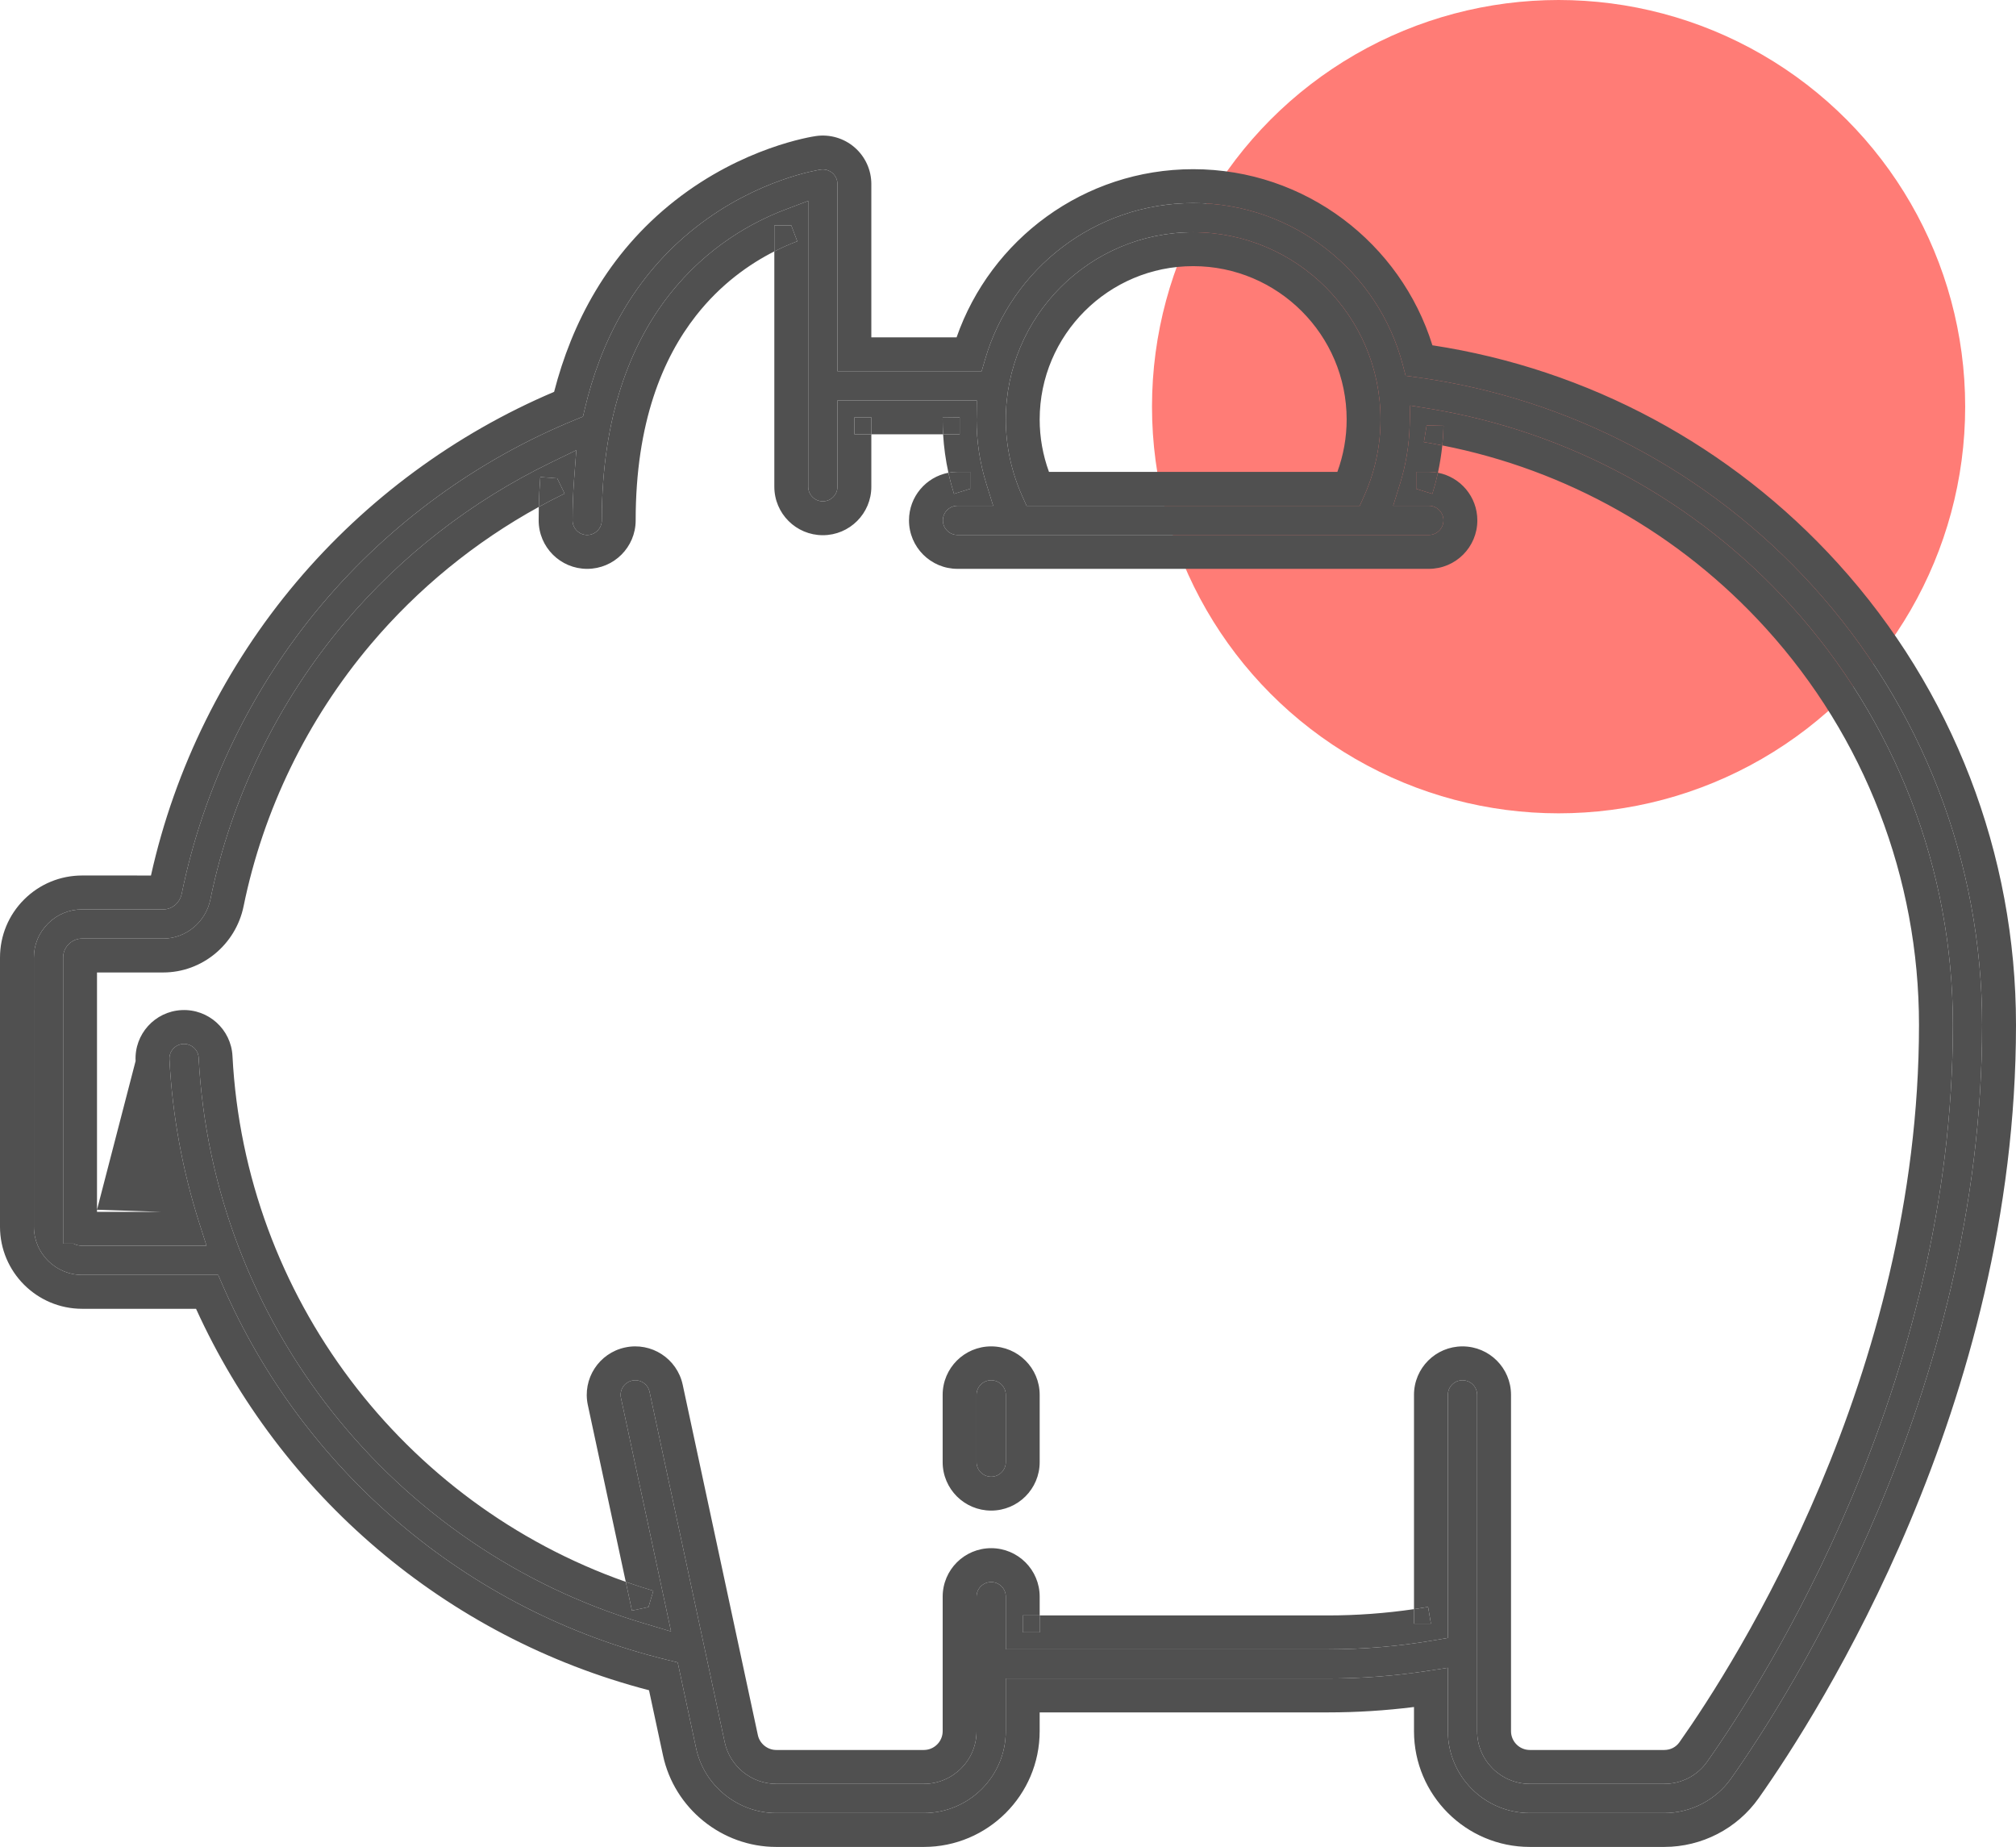
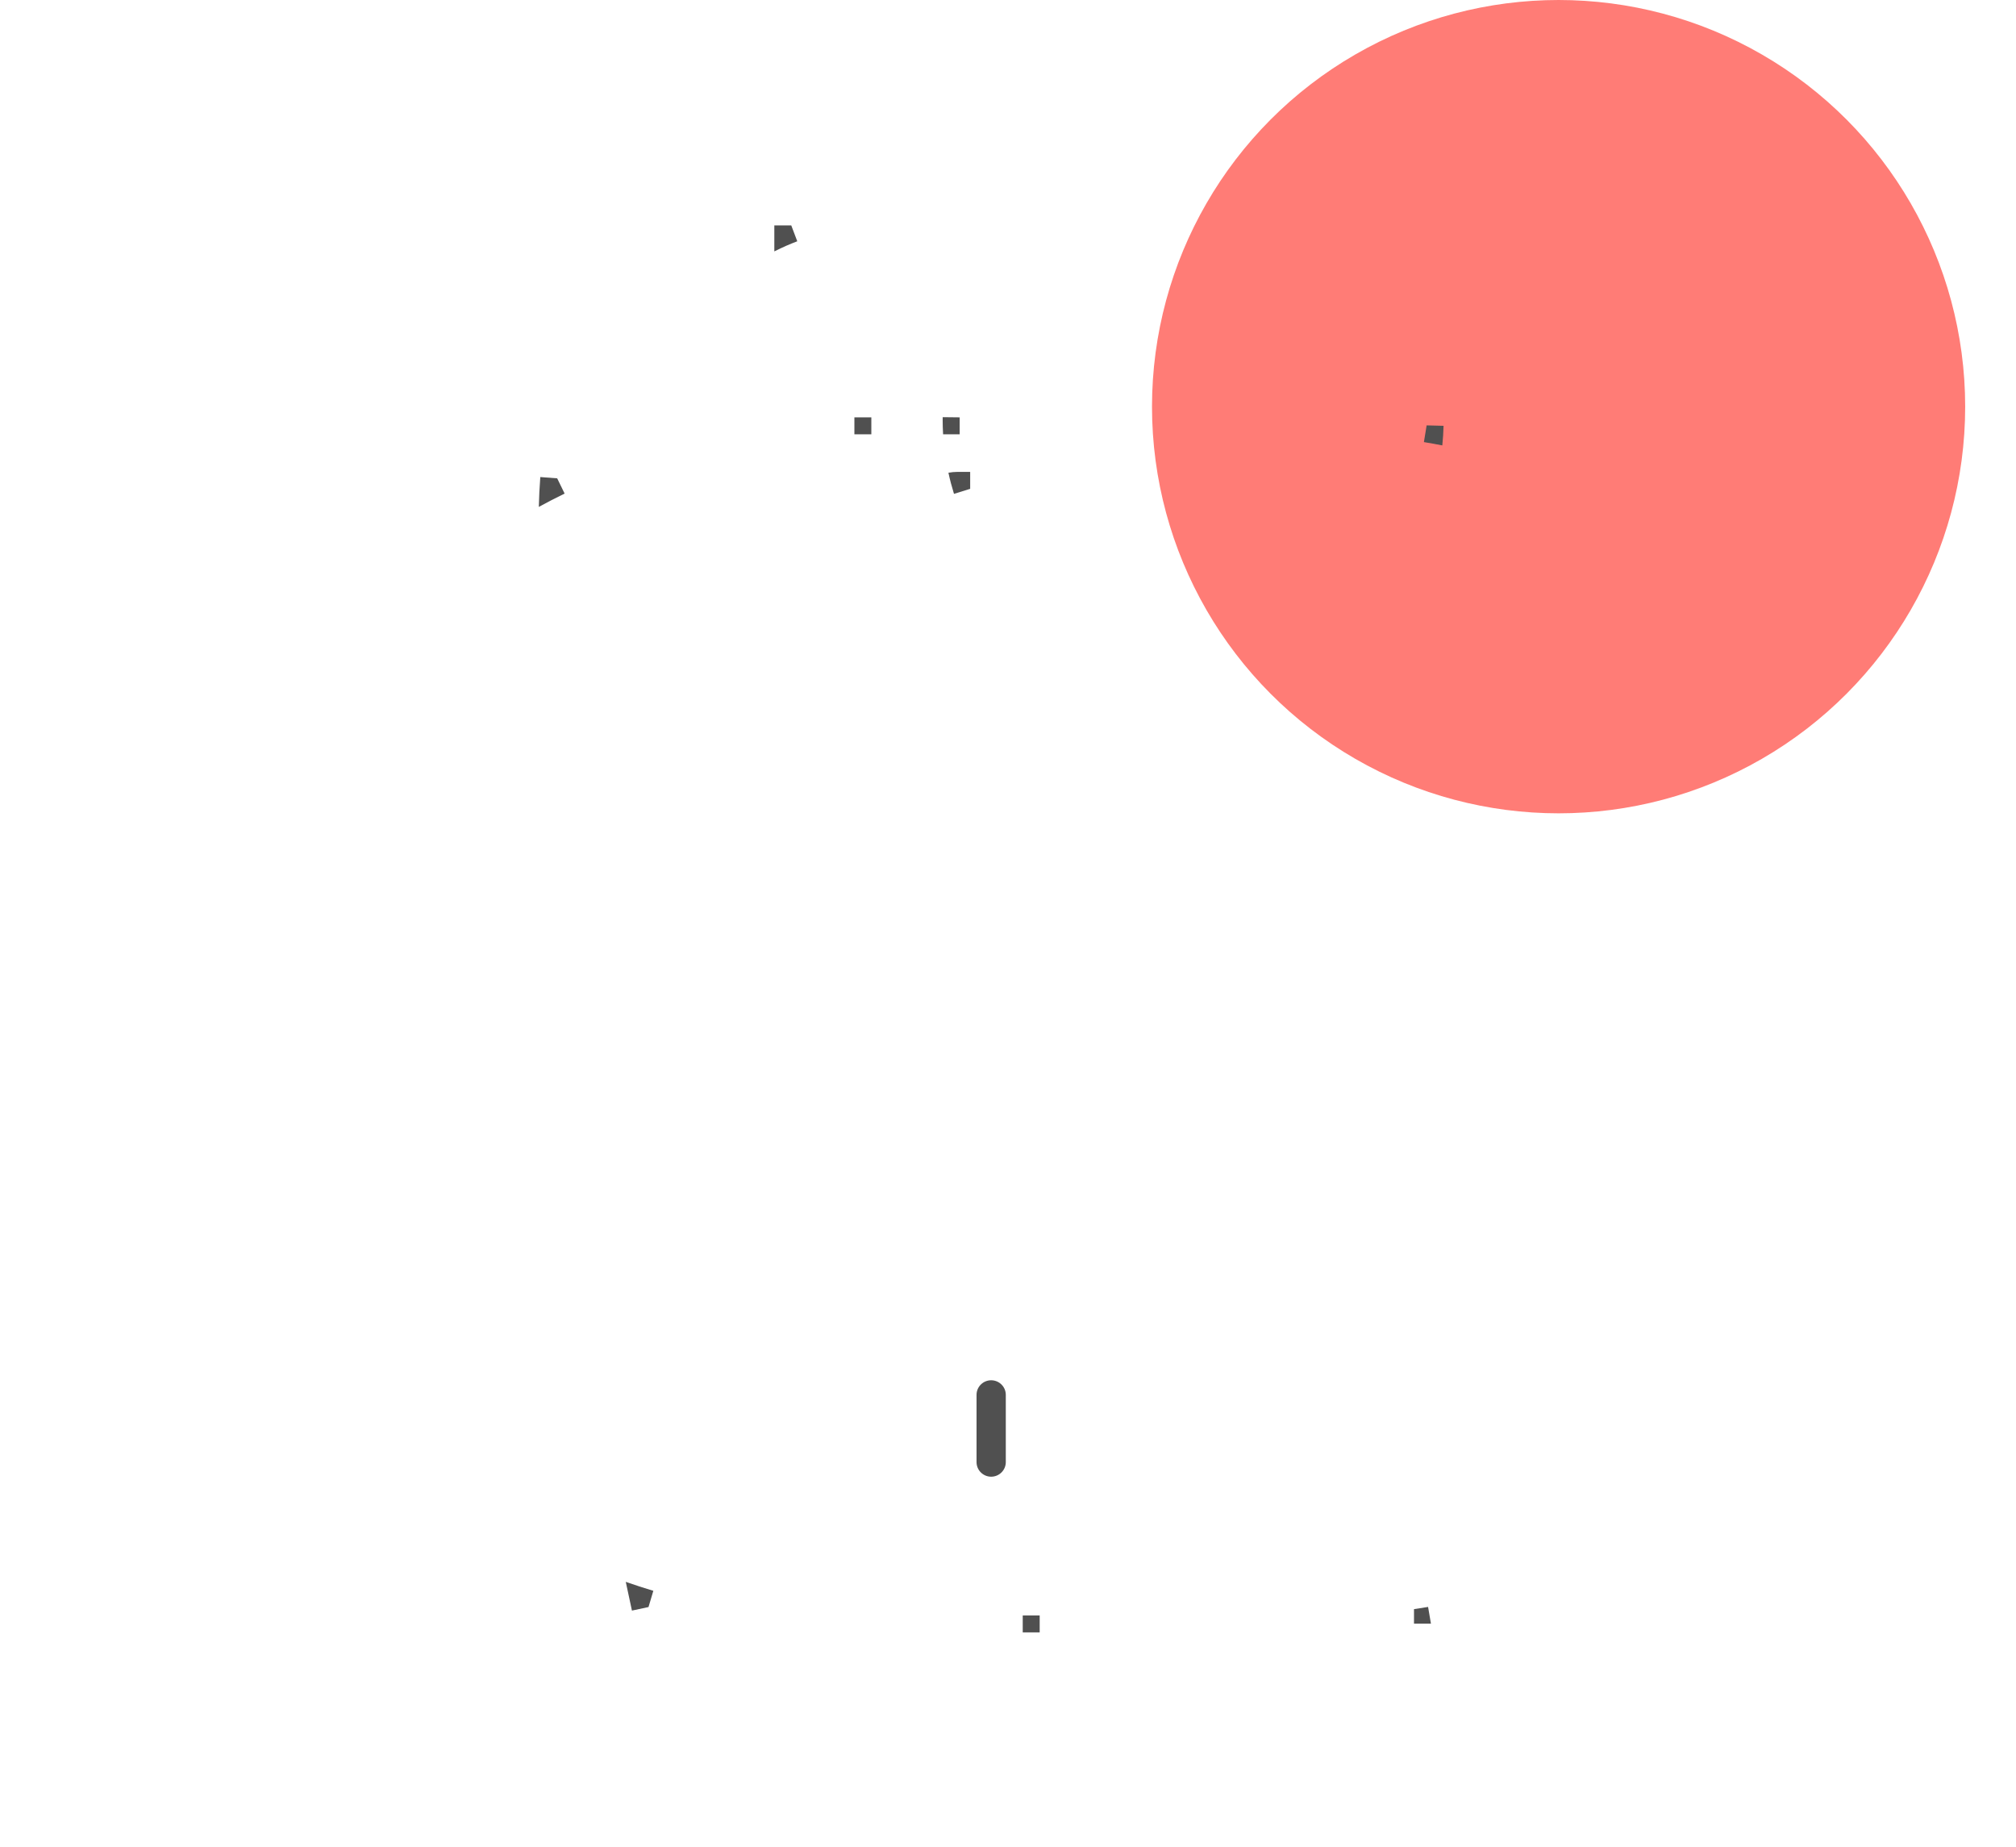
<svg xmlns="http://www.w3.org/2000/svg" width="119" height="109" viewBox="0 0 119 109" fill="none">
  <circle cx="92" cy="24" r="24" fill="#FF7C76" />
-   <path fill-rule="evenodd" clip-rule="evenodd" d="M50.445 8.699C49.818 8.156 48.985 7.912 48.165 8.029L48.164 8.029C47.921 8.064 43.869 8.679 39.846 11.836C35.837 14.983 33.742 19.119 32.708 23.125C26.863 25.606 21.625 29.463 17.51 34.334C13.287 39.333 10.323 45.313 8.911 51.67L4.85 51.669C3.557 51.669 2.336 52.174 1.421 53.088C0.506 54.002 0 55.222 0 56.515V72.395C0 75.069 2.176 77.241 4.85 77.241H11.572C16.545 88.178 26.258 96.622 38.31 99.753L39.136 103.601C39.808 106.733 42.616 109 45.821 109H54.532C58.302 109 61.369 105.938 61.369 102.169V101.06H78.379C80.082 101.06 81.782 100.953 83.465 100.742V102.169C83.465 105.938 86.532 109 90.302 109H98.232C100.451 109 102.537 107.925 103.813 106.118C107.369 101.083 119 82.895 119 60.485C119 50.393 115.266 40.718 108.486 33.246C102.187 26.304 93.747 21.781 84.552 20.378C82.681 14.365 77.06 9.985 70.43 9.985C63.972 9.985 58.477 14.14 56.465 19.91H51.433V10.861C51.433 10.031 51.073 9.243 50.445 8.699ZM48.448 10.008C48.696 9.973 48.947 10.047 49.136 10.211C49.325 10.375 49.433 10.611 49.433 10.861V21.91H57.944L58.154 21.19C59.704 15.877 64.621 11.985 70.43 11.985C76.362 11.985 81.367 16.044 82.802 21.529L82.972 22.176L83.635 22.267C92.613 23.488 100.874 27.833 107.005 34.59C113.451 41.694 117 50.89 117 60.485C117 82.265 105.663 100.032 102.179 104.964C101.28 106.237 99.805 107 98.232 107H90.302C87.635 107 85.465 104.831 85.465 102.169V98.428L84.313 98.605C82.356 98.906 80.368 99.06 78.379 99.06H59.369V102.169C59.369 104.831 57.199 107 54.532 107H45.821C43.558 107 41.565 105.39 41.091 103.181L40.003 98.111L39.394 97.963C27.46 95.06 17.863 86.697 13.139 75.842L12.877 75.241H4.85C3.278 75.241 2 73.963 2 72.395V56.515C2 55.753 2.295 55.042 2.835 54.503C3.374 53.964 4.086 53.669 4.85 53.669L9.633 53.67C10.074 53.67 10.361 53.417 10.495 53.246C10.629 53.076 10.697 52.891 10.728 52.738C12.009 46.462 14.883 40.544 19.038 35.624C23.055 30.869 28.2 27.129 33.936 24.78L34.412 24.585L34.53 24.085C35.442 20.24 37.352 16.337 41.081 13.41C44.704 10.566 48.353 10.022 48.448 10.008ZM47.707 11.857L46.353 12.369C44.468 13.082 41.749 14.533 39.502 17.405C37.245 20.289 35.522 24.53 35.522 30.711C35.522 31.185 35.137 31.572 34.659 31.572C34.181 31.572 33.796 31.185 33.796 30.711C33.796 29.946 33.824 29.139 33.887 28.305L34.019 26.568L32.453 27.33C27.834 29.578 23.69 32.789 20.358 36.734C16.389 41.434 13.643 47.086 12.419 53.082C12.145 54.428 10.963 55.392 9.633 55.392L4.85 55.391C4.758 55.391 4.379 55.397 4.056 55.72C3.733 56.043 3.726 56.42 3.726 56.515V73.395H4.336C4.49 73.474 4.665 73.519 4.85 73.519H12.191L11.774 72.214C10.784 69.121 10.176 65.869 10.002 62.514C9.977 62.041 10.342 61.635 10.819 61.61C11.297 61.587 11.701 61.953 11.726 62.425C12.537 78.051 23.183 91.389 37.994 95.801L39.611 96.283L36.654 82.5C36.555 82.037 36.85 81.578 37.317 81.478C37.783 81.378 38.243 81.675 38.342 82.14L42.779 102.821C43.085 104.248 44.362 105.278 45.821 105.278H54.532C56.248 105.278 57.644 103.885 57.644 102.169V94.229C57.644 93.754 58.029 93.368 58.507 93.368C58.984 93.368 59.37 93.754 59.37 94.229V97.338H78.379C80.48 97.338 82.577 97.158 84.633 96.808L85.465 96.666V82.32C85.465 81.845 85.851 81.459 86.328 81.459C86.806 81.459 87.192 81.845 87.192 82.32V102.169C87.192 103.885 88.588 105.278 90.303 105.278H98.232C99.248 105.278 100.182 104.803 100.768 103.972C104.164 99.165 115.274 81.799 115.274 60.485C115.274 51.318 111.882 42.531 105.725 35.745C100.091 29.535 92.573 25.457 84.372 24.118L83.24 23.933L83.211 25.079C83.181 26.262 82.987 27.431 82.639 28.553L82.236 29.849H84.341C84.819 29.849 85.204 30.236 85.204 30.71C85.204 31.185 84.819 31.571 84.341 31.571H56.519C56.041 31.571 55.656 31.185 55.656 30.71C55.656 30.236 56.041 29.849 56.519 29.849H58.625L58.221 28.553C57.841 27.329 57.643 26.048 57.643 24.756L57.643 24.754L57.643 24.75L57.644 24.729L57.644 24.724C57.645 24.707 57.646 24.675 57.647 24.642L57.658 23.631H49.433V28.725C49.433 29.2 49.048 29.586 48.57 29.586C48.092 29.586 47.707 29.2 47.707 28.725V11.857ZM5.726 71.395V57.392L9.633 57.392C11.932 57.392 13.918 55.741 14.379 53.482C15.536 47.816 18.131 42.47 21.886 38.025C24.667 34.733 28.047 31.979 31.805 29.916C31.819 29.346 31.847 28.756 31.893 28.154L32.89 28.23L33.328 29.129C32.814 29.379 32.306 29.641 31.805 29.916C31.799 30.185 31.796 30.45 31.796 30.711C31.796 32.292 33.079 33.572 34.659 33.572C36.239 33.572 37.522 32.292 37.522 30.711C37.522 24.925 39.125 21.131 41.077 18.638C42.548 16.758 44.251 15.574 45.707 14.837V13.304H46.707L47.061 14.24C46.649 14.395 46.192 14.591 45.707 14.837V28.725C45.707 30.306 46.99 31.586 48.57 31.586C50.15 31.586 51.433 30.306 51.433 28.725V25.631H50.433V24.631H51.433V25.631H55.669C55.652 25.34 55.643 25.048 55.643 24.756C55.643 24.715 55.645 24.679 55.645 24.658C55.646 24.633 55.647 24.626 55.647 24.62L56.647 24.631V25.631H55.669C55.715 26.396 55.82 27.155 55.983 27.9C56.156 27.867 56.336 27.849 56.519 27.849H57.267V28.849L56.312 29.146C56.184 28.736 56.074 28.32 55.983 27.9C54.658 28.151 53.656 29.313 53.656 30.71C53.656 32.292 54.939 33.571 56.519 33.571H84.341C85.921 33.571 87.204 32.292 87.204 30.71C87.204 29.313 86.201 28.15 84.877 27.9C84.786 28.32 84.676 28.736 84.549 29.146L83.594 28.849V27.849H84.341C84.524 27.849 84.703 27.867 84.877 27.9C84.993 27.368 85.079 26.829 85.136 26.287C84.775 26.216 84.413 26.151 84.05 26.091L84.211 25.105L85.21 25.13C85.201 25.517 85.176 25.903 85.136 26.287C92.466 27.724 99.163 31.489 104.244 37.089C110.067 43.507 113.274 51.815 113.274 60.485C113.274 81.169 102.459 98.111 99.134 102.819C98.929 103.109 98.61 103.278 98.232 103.278H90.303C89.69 103.278 89.192 102.779 89.192 102.169V82.32C89.192 80.738 87.909 79.459 86.328 79.459C84.748 79.459 83.465 80.738 83.465 82.32V94.967C83.743 94.927 84.021 94.883 84.297 94.836L84.465 95.822H83.465V94.967C81.787 95.212 80.084 95.338 78.379 95.338H61.37V96.338H60.37V95.338H61.37V94.229C61.37 92.648 60.087 91.368 58.507 91.368C56.926 91.368 55.644 92.648 55.644 94.229V102.169C55.644 102.778 55.145 103.278 54.532 103.278H45.821C45.303 103.278 44.843 102.905 44.735 102.401L40.298 81.721C39.966 80.176 38.444 79.191 36.899 79.523C35.353 79.853 34.367 81.374 34.699 82.92L36.938 93.356C37.474 93.545 38.017 93.721 38.565 93.884L38.28 94.843L37.302 95.052L36.938 93.356C23.784 88.721 14.46 76.517 13.723 62.322C13.641 60.742 12.293 59.533 10.717 59.613L10.716 59.613C9.138 59.694 7.922 61.039 8.004 62.618M9.476 71.519H5.726L5.726 71.395M70.43 15.707C75.426 15.707 79.49 19.768 79.49 24.756C79.49 25.815 79.302 26.863 78.941 27.85H61.919C61.558 26.863 61.37 25.816 61.37 24.756C61.37 19.768 65.434 15.707 70.43 15.707ZM81.49 24.756C81.49 18.661 76.528 13.707 70.43 13.707C64.331 13.707 59.37 18.662 59.37 24.756C59.37 26.316 59.704 27.85 60.332 29.258L60.597 29.85H80.263L80.528 29.258C81.156 27.85 81.49 26.316 81.49 24.756ZM61.37 82.32C61.37 80.739 60.087 79.459 58.506 79.459C56.926 79.459 55.643 80.739 55.643 82.32V86.289C55.643 87.87 56.926 89.15 58.506 89.15C60.087 89.15 61.37 87.87 61.37 86.289V82.32ZM58.506 81.459C58.984 81.459 59.37 81.845 59.37 82.32V86.289C59.37 86.763 58.984 87.15 58.506 87.15C58.029 87.15 57.643 86.763 57.643 86.289V82.32C57.643 81.845 58.029 81.459 58.506 81.459Z" fill="#505050" />
-   <path fill-rule="evenodd" clip-rule="evenodd" d="M49.136 10.211C48.947 10.047 48.696 9.973 48.448 10.008C48.353 10.022 44.704 10.566 41.081 13.41C37.352 16.337 35.442 20.24 34.53 24.085L34.412 24.585L33.936 24.78C28.2 27.129 23.055 30.869 19.038 35.624C14.883 40.544 12.009 46.462 10.728 52.738C10.697 52.891 10.629 53.076 10.495 53.246C10.361 53.417 10.074 53.67 9.633 53.67L4.85 53.669C4.086 53.669 3.374 53.964 2.835 54.503C2.295 55.042 2 55.753 2 56.515V72.395C2 73.963 3.278 75.241 4.85 75.241H12.877L13.139 75.842C17.863 86.697 27.46 95.06 39.394 97.963L40.003 98.111L41.091 103.181C41.565 105.39 43.558 107 45.821 107H54.532C57.199 107 59.369 104.831 59.369 102.169V99.06H78.379C80.368 99.06 82.356 98.906 84.313 98.605L85.465 98.428V102.169C85.465 104.831 87.635 107 90.302 107H98.232C99.805 107 101.28 106.237 102.179 104.964C105.663 100.032 117 82.265 117 60.485C117 50.89 113.451 41.694 107.005 34.59C100.874 27.833 92.613 23.488 83.635 22.267L82.972 22.176L82.802 21.529C81.367 16.044 76.362 11.985 70.43 11.985C64.621 11.985 59.704 15.877 58.154 21.19L57.944 21.91H49.433V10.861C49.433 10.611 49.325 10.375 49.136 10.211ZM47.707 11.857L46.353 12.369C44.468 13.082 41.749 14.533 39.502 17.405C37.245 20.289 35.522 24.53 35.522 30.711C35.522 31.185 35.137 31.572 34.659 31.572C34.181 31.572 33.796 31.185 33.796 30.711C33.796 29.946 33.824 29.139 33.887 28.305L34.019 26.568L32.453 27.33C27.834 29.578 23.69 32.789 20.358 36.734C16.389 41.434 13.643 47.086 12.419 53.082C12.145 54.428 10.963 55.392 9.633 55.392L4.85 55.391C4.758 55.391 4.379 55.397 4.056 55.72C3.733 56.043 3.726 56.42 3.726 56.515V73.395H4.336C4.49 73.474 4.665 73.519 4.85 73.519H12.191L11.774 72.214C10.784 69.121 10.176 65.869 10.002 62.514C9.977 62.041 10.342 61.635 10.819 61.61C11.297 61.587 11.701 61.953 11.726 62.425C12.537 78.051 23.183 91.389 37.994 95.801L39.611 96.283L36.654 82.5C36.555 82.037 36.85 81.578 37.317 81.478C37.783 81.378 38.243 81.675 38.342 82.14L42.779 102.821C43.085 104.248 44.362 105.278 45.821 105.278H54.532C56.248 105.278 57.644 103.885 57.644 102.169V94.229C57.644 93.754 58.029 93.368 58.507 93.368C58.984 93.368 59.37 93.754 59.37 94.229V97.338H78.379C80.48 97.338 82.577 97.158 84.633 96.808L85.465 96.666V82.32C85.465 81.845 85.851 81.459 86.328 81.459C86.806 81.459 87.192 81.845 87.192 82.32V102.169C87.192 103.885 88.588 105.278 90.303 105.278H98.232C99.248 105.278 100.182 104.803 100.768 103.972C104.164 99.165 115.274 81.799 115.274 60.485C115.274 51.318 111.882 42.531 105.725 35.745C100.091 29.535 92.573 25.457 84.372 24.118L83.24 23.933L83.211 25.079C83.181 26.262 82.987 27.431 82.639 28.553L82.236 29.849H84.341C84.819 29.849 85.204 30.236 85.204 30.71C85.204 31.185 84.819 31.571 84.341 31.571H56.519C56.041 31.571 55.656 31.185 55.656 30.71C55.656 30.236 56.041 29.849 56.519 29.849H58.625L58.221 28.553C57.841 27.329 57.643 26.048 57.643 24.756L57.643 24.754L57.643 24.75L57.644 24.729L57.644 24.724C57.645 24.707 57.646 24.675 57.647 24.642L57.658 23.631H49.433V28.725C49.433 29.2 49.048 29.586 48.57 29.586C48.092 29.586 47.707 29.2 47.707 28.725V11.857ZM81.49 24.756C81.49 18.661 76.528 13.707 70.43 13.707C64.331 13.707 59.37 18.662 59.37 24.756C59.37 26.316 59.704 27.85 60.332 29.258L60.597 29.85H80.263L80.528 29.258C81.156 27.85 81.49 26.316 81.49 24.756Z" fill="#505050" />
  <path d="M59.37 82.32C59.37 81.845 58.984 81.459 58.506 81.459C58.029 81.459 57.643 81.845 57.643 82.32V86.289C57.643 86.763 58.029 87.15 58.506 87.15C58.984 87.15 59.37 86.763 59.37 86.289V82.32Z" fill="#505050" />
  <path d="M45.707 14.837V13.304H46.707L47.061 14.24C46.649 14.395 46.192 14.591 45.707 14.837Z" fill="#505050" />
  <path d="M31.805 29.916C31.819 29.346 31.847 28.756 31.893 28.154L32.89 28.23L33.328 29.129C32.814 29.379 32.306 29.641 31.805 29.916Z" fill="#505050" />
  <path d="M51.433 25.631H50.433V24.631H51.433V25.631Z" fill="#505050" />
  <path d="M55.669 25.631C55.652 25.34 55.643 25.048 55.643 24.756C55.643 24.715 55.645 24.679 55.645 24.658C55.646 24.633 55.647 24.626 55.647 24.62L56.647 24.631V25.631H55.669Z" fill="#505050" />
  <path d="M55.983 27.9C56.156 27.867 56.336 27.849 56.519 27.849H57.267V28.849L56.312 29.146C56.184 28.736 56.074 28.32 55.983 27.9Z" fill="#505050" />
  <path d="M85.136 26.287C84.775 26.216 84.413 26.151 84.05 26.091L84.211 25.105L85.21 25.13C85.201 25.517 85.176 25.903 85.136 26.287Z" fill="#505050" />
-   <path d="M84.877 27.9C84.786 28.32 84.676 28.736 84.549 29.146L83.594 28.849V27.849H84.341C84.524 27.849 84.703 27.867 84.877 27.9Z" fill="#505050" />
  <path d="M83.465 94.967C83.743 94.927 84.021 94.883 84.297 94.836L84.465 95.822H83.465V94.967Z" fill="#505050" />
  <path d="M61.37 95.338V96.338H60.37V95.338H61.37Z" fill="#505050" />
  <path d="M36.938 93.356C37.474 93.545 38.017 93.721 38.565 93.884L38.28 94.843L37.302 95.052L36.938 93.356Z" fill="#505050" />
</svg>